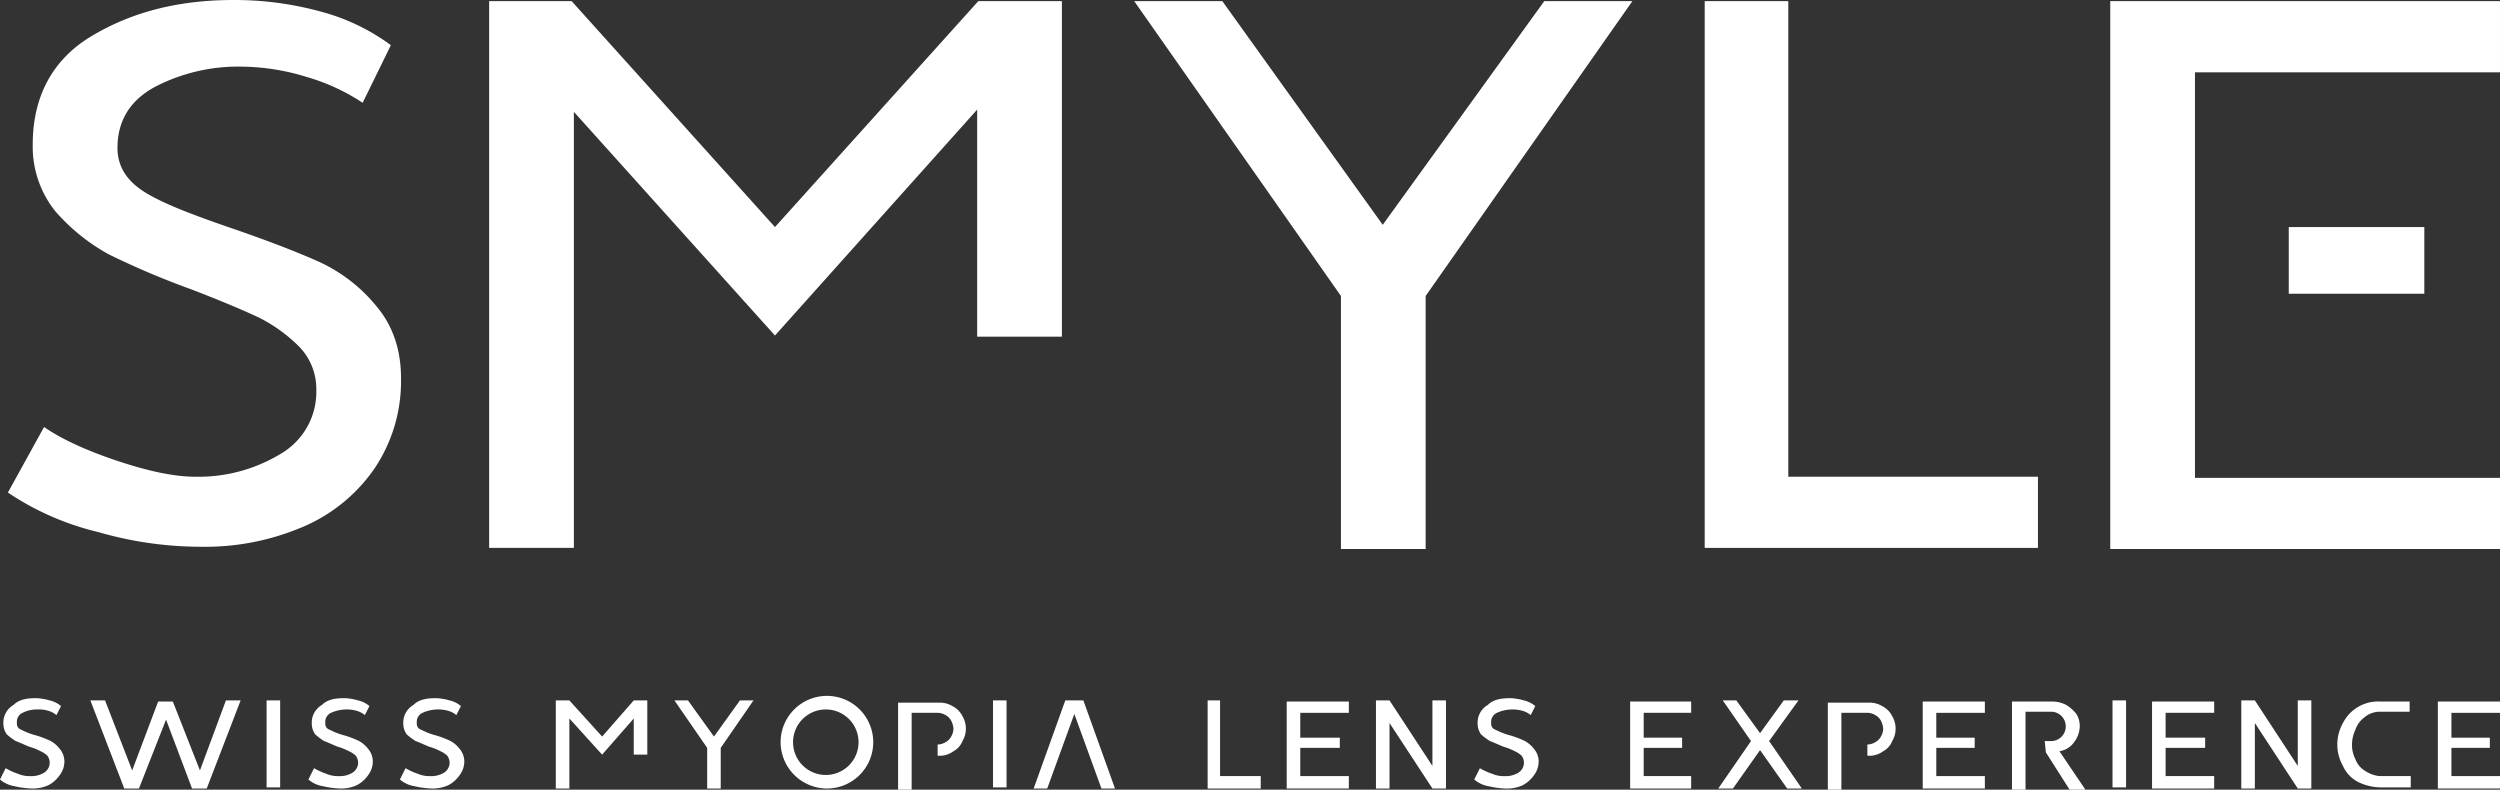
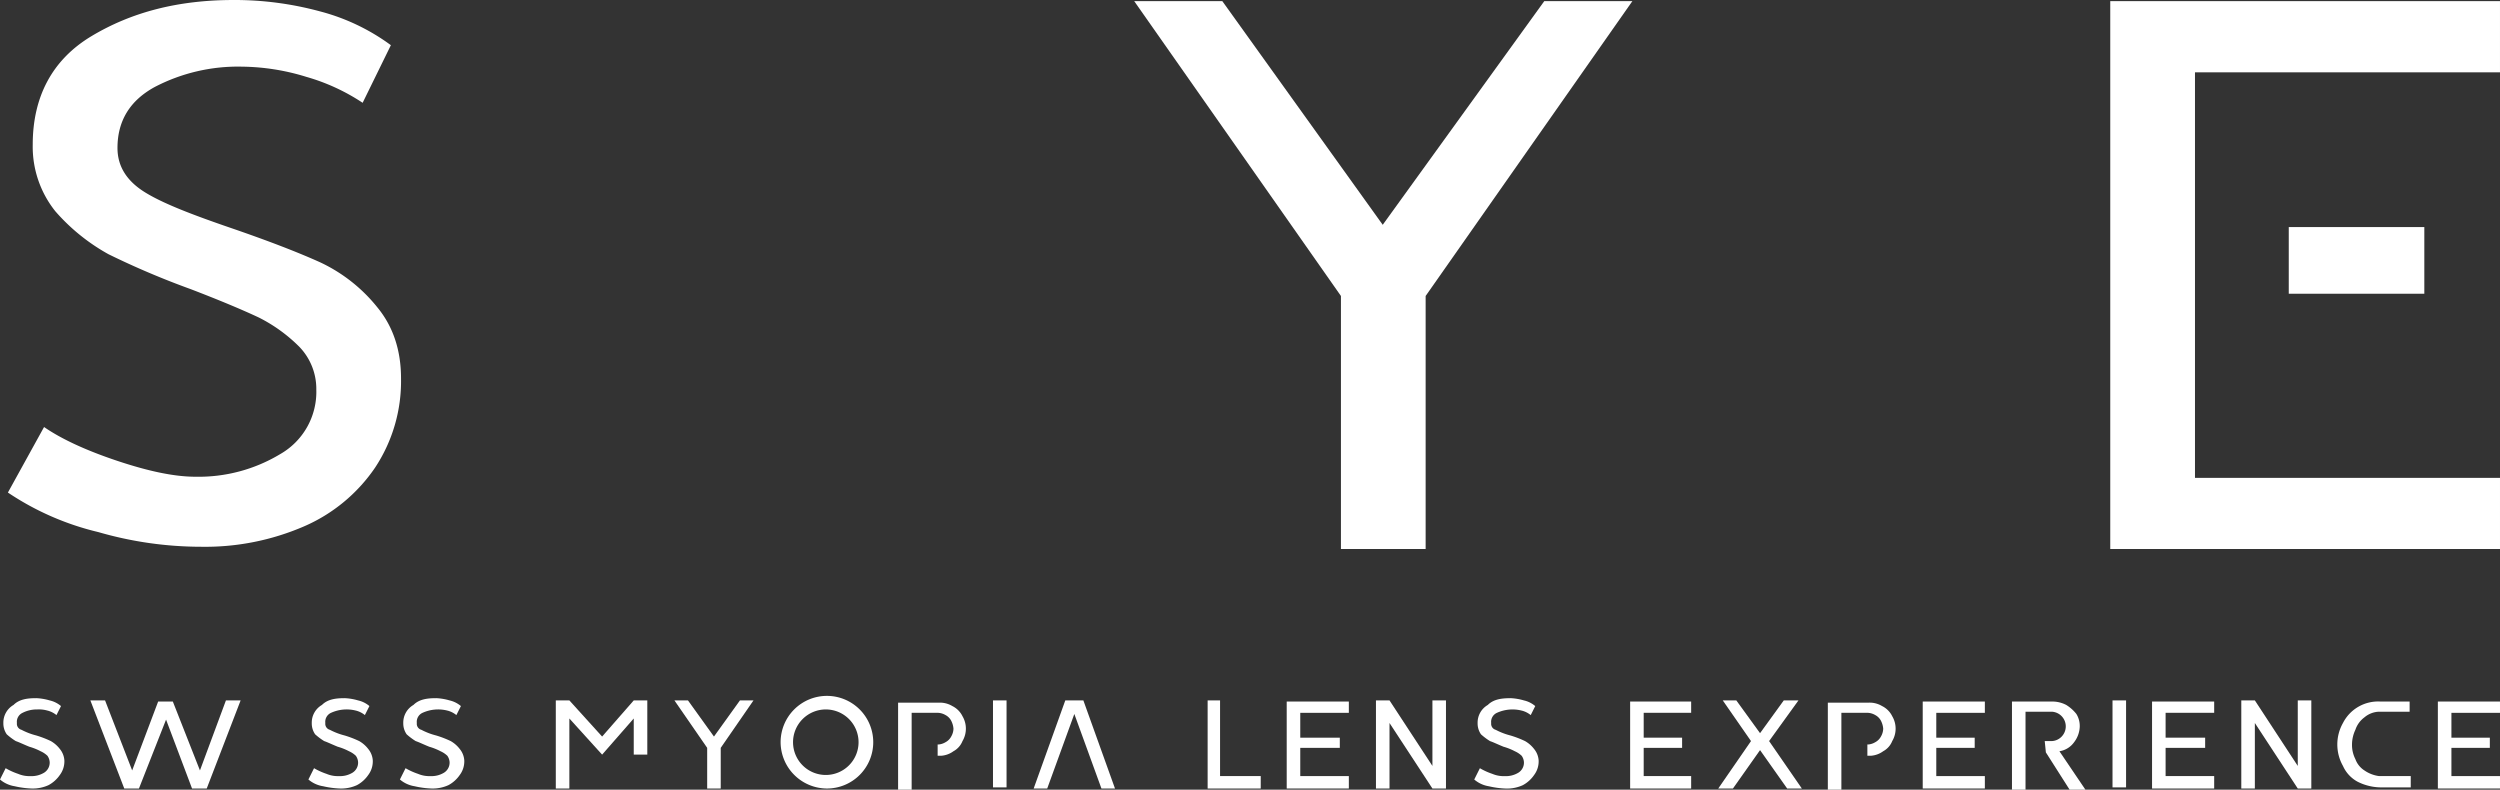
<svg xmlns="http://www.w3.org/2000/svg" width="549" height="173.407" viewBox="0 0 549 173.407">
  <rect x="0" y="0" width="549" height="173.407" fill="#333333" stroke="none" />
  <g id="SMYLE_Logo_White_Kopie" data-name="SMYLE_Logo_White Kopie" transform="translate(-21.301 -17.4)">
    <g id="Gruppe_1240" data-name="Gruppe 1240" transform="translate(21.3 170.217)">
      <path id="Pfad_1338" data-name="Pfad 1338" d="M135.2,79.5V98.6h13.644V95.873H138.177v-6.2h8.683V87.439h-8.683V81.981h10.667V79.5Z" transform="translate(147.362 -78.26)" fill="#fff" />
      <path id="Pfad_1339" data-name="Pfad 1339" d="M128.2,79.4V98.75h11.66V96.021h-8.931V79.4Z" transform="translate(136.997 -78.408)" fill="#fff" />
      <path id="Pfad_1340" data-name="Pfad 1340" d="M155.5,79.4V93.789L146.077,79.4H143.1V98.75h2.977V84.362L155.5,98.75h2.977V79.4Z" transform="translate(159.061 -78.408)" fill="#fff" />
      <g id="Gruppe_1234" data-name="Gruppe 1234" transform="translate(323.744 0.496)">
        <path id="Pfad_1341" data-name="Pfad 1341" d="M159.739,79.2a12.452,12.452,0,0,1,2.977.5,5.816,5.816,0,0,1,2.481,1.24l-.992,1.985a4.987,4.987,0,0,0-1.985-.992,8.276,8.276,0,0,0-5.458.5,2.169,2.169,0,0,0-1.24,2.233,1.36,1.36,0,0,0,.992,1.488,14.61,14.61,0,0,0,3.225,1.24,22.153,22.153,0,0,1,3.225,1.24,6.687,6.687,0,0,1,1.985,1.737,4.408,4.408,0,0,1,.992,2.481,4.986,4.986,0,0,1-.992,3.225,7.037,7.037,0,0,1-2.481,2.233,8.284,8.284,0,0,1-3.721.744,19.15,19.15,0,0,1-3.721-.5,6.5,6.5,0,0,1-3.225-1.488l1.24-2.481a14.441,14.441,0,0,0,2.729,1.24,6.343,6.343,0,0,0,2.729.5,5.291,5.291,0,0,0,2.977-.744,2.605,2.605,0,0,0,1.24-2.233,2.66,2.66,0,0,0-.5-1.488,5.189,5.189,0,0,0-1.488-.992,12.734,12.734,0,0,0-2.481-.992c-1.24-.5-2.233-.992-2.977-1.24a13.759,13.759,0,0,1-1.985-1.488,4.191,4.191,0,0,1-.744-2.481,4.47,4.47,0,0,1,2.233-3.969c1.24-1.24,2.977-1.488,4.962-1.488" transform="translate(-151.8 -79.2)" fill="#fff" />
      </g>
-       <rect id="Rechteck_1124" data-name="Rechteck 1124" width="2.977" height="19.102" transform="translate(58.547 0.992)" fill="#fff" />
      <g id="Gruppe_1235" data-name="Gruppe 1235" transform="translate(0 0.496)">
        <path id="Pfad_1342" data-name="Pfad 1342" d="M56.539,79.2a12.452,12.452,0,0,1,2.977.5A5.816,5.816,0,0,1,62,80.937L61,82.921a4.987,4.987,0,0,0-1.985-.992,8.276,8.276,0,0,0-5.458.5,2.169,2.169,0,0,0-1.24,2.233,1.36,1.36,0,0,0,.992,1.488,14.61,14.61,0,0,0,3.225,1.24,22.152,22.152,0,0,1,3.225,1.24,6.687,6.687,0,0,1,1.985,1.737,4.408,4.408,0,0,1,.992,2.481,4.986,4.986,0,0,1-.992,3.225A7.037,7.037,0,0,1,59.267,98.3a8.284,8.284,0,0,1-3.721.744,19.15,19.15,0,0,1-3.721-.5A6.5,6.5,0,0,1,48.6,97.062l1.24-2.481a14.441,14.441,0,0,0,2.729,1.24,6.343,6.343,0,0,0,2.729.5,5.29,5.29,0,0,0,2.977-.744,2.605,2.605,0,0,0,1.24-2.233,2.66,2.66,0,0,0-.5-1.488,5.19,5.19,0,0,0-1.488-.992,12.734,12.734,0,0,0-2.481-.992c-1.24-.5-2.233-.992-2.977-1.24a13.761,13.761,0,0,1-1.985-1.488,4.191,4.191,0,0,1-.744-2.481,4.47,4.47,0,0,1,2.233-3.969c1.24-1.24,2.977-1.488,4.962-1.488" transform="translate(19.126 -79.2)" fill="#fff" />
        <path id="Pfad_1343" data-name="Pfad 1343" d="M64.639,79.2a12.452,12.452,0,0,1,2.977.5,5.816,5.816,0,0,1,2.481,1.24L69.1,82.921a4.987,4.987,0,0,0-1.985-.992,8.276,8.276,0,0,0-5.458.5,2.169,2.169,0,0,0-1.24,2.233,1.36,1.36,0,0,0,.992,1.488,14.61,14.61,0,0,0,3.225,1.24,22.153,22.153,0,0,1,3.225,1.24,6.687,6.687,0,0,1,1.985,1.737,4.408,4.408,0,0,1,.992,2.481,4.986,4.986,0,0,1-.992,3.225A7.037,7.037,0,0,1,67.367,98.3a8.284,8.284,0,0,1-3.721.744,19.15,19.15,0,0,1-3.721-.5A6.5,6.5,0,0,1,56.7,97.062l1.24-2.481a14.441,14.441,0,0,0,2.729,1.24,6.343,6.343,0,0,0,2.729.5,5.29,5.29,0,0,0,2.977-.744,2.605,2.605,0,0,0,1.24-2.233,2.66,2.66,0,0,0-.5-1.488,5.19,5.19,0,0,0-1.488-.992,12.734,12.734,0,0,0-2.481-.992c-1.24-.5-2.233-.992-2.977-1.24a13.761,13.761,0,0,1-1.985-1.488,4.191,4.191,0,0,1-.744-2.481,4.47,4.47,0,0,1,2.233-3.969c1.24-1.24,2.977-1.488,4.962-1.488" transform="translate(31.12 -79.2)" fill="#fff" />
        <path id="Pfad_1344" data-name="Pfad 1344" d="M29.239,79.2a12.452,12.452,0,0,1,2.977.5,5.816,5.816,0,0,1,2.481,1.24L33.7,82.921a4.987,4.987,0,0,0-1.985-.992,6.868,6.868,0,0,0-2.233-.248,6.867,6.867,0,0,0-3.225.744,2.169,2.169,0,0,0-1.24,2.233,1.36,1.36,0,0,0,.992,1.488,14.61,14.61,0,0,0,3.225,1.24,22.153,22.153,0,0,1,3.225,1.24,6.687,6.687,0,0,1,1.985,1.737,4.408,4.408,0,0,1,.992,2.481,4.986,4.986,0,0,1-.992,3.225A7.037,7.037,0,0,1,31.967,98.3a8.284,8.284,0,0,1-3.721.744,19.15,19.15,0,0,1-3.721-.5A6.5,6.5,0,0,1,21.3,97.062l1.24-2.481a14.441,14.441,0,0,0,2.729,1.24,6.343,6.343,0,0,0,2.729.5,5.29,5.29,0,0,0,2.977-.744,2.605,2.605,0,0,0,1.24-2.233,2.66,2.66,0,0,0-.5-1.488,5.19,5.19,0,0,0-1.488-.992,12.734,12.734,0,0,0-2.481-.992c-1.24-.5-2.233-.992-2.977-1.24a13.76,13.76,0,0,1-1.985-1.488,4.191,4.191,0,0,1-.744-2.481,4.47,4.47,0,0,1,2.233-3.969c1.24-1.24,2.977-1.488,4.962-1.488" transform="translate(-21.3 -79.2)" fill="#fff" />
      </g>
      <path id="Pfad_1345" data-name="Pfad 1345" d="M59.07,79.4,53.364,94.781,47.41,79.648H44.185L38.479,94.781,32.525,79.4H29.3l7.442,19.35h3.225l5.954-15.133L51.627,98.75h3.225L62.295,79.4Z" transform="translate(-9.454 -78.408)" fill="#fff" />
      <path id="Pfad_1346" data-name="Pfad 1346" d="M165.6,79.5V98.6H179V95.873H168.577v-6.2h8.435V87.439h-8.435V81.981H179V79.5Z" transform="translate(192.379 -78.26)" fill="#fff" />
      <path id="Pfad_1347" data-name="Pfad 1347" d="M191.5,79.5V98.6h13.644V95.873H194.477v-6.2h8.435V87.439h-8.435V81.981h10.667V79.5Z" transform="translate(230.731 -78.26)" fill="#fff" />
      <path id="Pfad_1348" data-name="Pfad 1348" d="M211.8,79.5V98.6h13.644V95.873H214.777v-6.2h8.683V87.439h-8.683V81.981h10.667V79.5Z" transform="translate(260.791 -78.26)" fill="#fff" />
      <path id="Pfad_1349" data-name="Pfad 1349" d="M237.1,79.5V98.6h13.644V95.873H240.077v-6.2h8.435V87.439h-8.435V81.981h10.667V79.5Z" transform="translate(298.255 -78.26)" fill="#fff" />
      <rect id="Rechteck_1125" data-name="Rechteck 1125" width="2.977" height="19.102" transform="translate(463.909 0.992)" fill="#fff" />
      <path id="Pfad_1350" data-name="Pfad 1350" d="M232.1,79.4V93.789L222.677,79.4H219.7V98.75h2.977V84.362L232.1,98.75h2.977V79.4Z" transform="translate(272.49 -78.408)" fill="#fff" />
      <g id="Gruppe_1236" data-name="Gruppe 1236" transform="translate(401.393 1.24)">
        <path id="Pfad_1351" data-name="Pfad 1351" d="M192.031,88.779a3.526,3.526,0,0,0,1.488-.5,2.989,2.989,0,0,0,1.24-1.24,3.585,3.585,0,0,0,.5-1.737,4.6,4.6,0,0,0-.5-1.737,2.989,2.989,0,0,0-1.24-1.24,3.586,3.586,0,0,0-1.737-.5h-5.706V98.7H183.1V79.6h8.931a5.29,5.29,0,0,1,2.977.744,4.868,4.868,0,0,1,2.233,2.233,5.375,5.375,0,0,1,0,5.458,4.377,4.377,0,0,1-1.985,2.233,5.2,5.2,0,0,1-2.729.992h-.744V88.779Z" transform="translate(-183.1 -79.352)" fill="#fff" />
        <path id="Pfad_1352" data-name="Pfad 1352" d="M206.594,88.183h1.24a3.185,3.185,0,0,0,2.481-.992,3.226,3.226,0,0,0-2.233-5.458h-5.706V98.85H199.4V79.5h8.931a6.605,6.605,0,0,1,2.977.744,8.558,8.558,0,0,1,2.233,1.985,5,5,0,0,1,.744,2.729,5.927,5.927,0,0,1-1.24,3.473,4.85,4.85,0,0,1-3.225,1.985l5.706,8.435h-3.473l-5.21-8.187Z" transform="translate(-158.963 -79.5)" fill="#fff" />
      </g>
-       <path id="Pfad_1353" data-name="Pfad 1353" d="M187.789,79.4l-5.21,7.194-5.21-7.194h-2.977l6.2,8.931L173.4,98.75h3.225l5.954-8.435,5.954,8.435h3.225l-7.194-10.419,6.45-8.931Z" transform="translate(203.929 -78.408)" fill="#fff" />
+       <path id="Pfad_1353" data-name="Pfad 1353" d="M187.789,79.4l-5.21,7.194-5.21-7.194h-2.977l6.2,8.931L173.4,98.75h3.225l5.954-8.435,5.954,8.435h3.225l-7.194-10.419,6.45-8.931" transform="translate(203.929 -78.408)" fill="#fff" />
      <g id="Gruppe_1237" data-name="Gruppe 1237" transform="translate(513.276 1.24)">
        <path id="Pfad_1354" data-name="Pfad 1354" d="M244.325,81.733h-6.946a5.225,5.225,0,0,0-3.225,1.24,5.6,5.6,0,0,0-1.985,2.729,7.639,7.639,0,0,0-.744,3.225,6.867,6.867,0,0,0,.744,3.225,4.954,4.954,0,0,0,1.985,2.481,7.31,7.31,0,0,0,3.225,1.24h6.946v2.481h-6.45a11.532,11.532,0,0,1-5.21-1.24,7.316,7.316,0,0,1-3.225-3.473,9.576,9.576,0,0,1,0-9.427,8.653,8.653,0,0,1,8.187-4.714h6.45v2.233Z" transform="translate(-228.2 -79.5)" fill="#fff" />
      </g>
      <path id="Pfad_1355" data-name="Pfad 1355" d="M119.746,79.4,112.8,98.75h2.977l5.954-16.373,5.954,16.373h2.977L123.715,79.4Z" transform="translate(114.193 -78.408)" fill="#fff" />
      <rect id="Rechteck_1126" data-name="Rechteck 1126" width="2.977" height="19.102" transform="translate(218.062 0.992)" fill="#fff" />
      <g id="Gruppe_1238" data-name="Gruppe 1238" transform="translate(197.223 1.489)">
        <path id="Pfad_1356" data-name="Pfad 1356" d="M109.731,88.779a3.526,3.526,0,0,0,1.488-.5,2.99,2.99,0,0,0,1.24-1.24,3.586,3.586,0,0,0,.5-1.737,4.6,4.6,0,0,0-.5-1.737,2.99,2.99,0,0,0-1.24-1.24,3.586,3.586,0,0,0-1.737-.5h-5.706V98.7H100.8V79.6h8.931a5.29,5.29,0,0,1,2.977.744,4.868,4.868,0,0,1,2.233,2.233,5.375,5.375,0,0,1,0,5.458,4.378,4.378,0,0,1-1.985,2.233,5.2,5.2,0,0,1-2.729.992h-.744V88.779Z" transform="translate(-100.8 -79.6)" fill="#fff" />
      </g>
      <path id="Pfad_1357" data-name="Pfad 1357" d="M95.389,79.4l-5.706,7.939L83.977,79.4H81l7.194,10.419V98.75h2.977V89.819L98.366,79.4Z" transform="translate(67.103 -78.408)" fill="#fff" />
      <g id="Gruppe_1239" data-name="Gruppe 1239" transform="translate(171.423 0)">
        <path id="Pfad_1358" data-name="Pfad 1358" d="M90.4,89.171a10.171,10.171,0,1,1,10.171,10.171A10.217,10.217,0,0,1,90.4,89.171m2.729,0a7.194,7.194,0,1,0,7.194-7.194,7.2,7.2,0,0,0-7.194,7.194" transform="translate(-90.4 -79)" fill="#fff" />
      </g>
      <path id="Pfad_1359" data-name="Pfad 1359" d="M87.617,79.4l-6.946,7.939L73.477,79.4H70.5V98.75h2.977V83.369l7.194,7.939,6.946-7.939v7.939h2.977V79.4Z" transform="translate(51.555 -78.408)" fill="#fff" />
    </g>
    <g id="Gruppe_1258" data-name="Gruppe 1258" transform="translate(23.037 17.4)">
      <g id="Gruppe_1257" data-name="Gruppe 1257">
        <path id="Pfad_1403" data-name="Pfad 1403" d="M71.616,17.4A71.646,71.646,0,0,1,90.47,19.881,45.762,45.762,0,0,1,106.1,27.323L99.9,39.975a44.377,44.377,0,0,0-12.4-5.706,49.236,49.236,0,0,0-14.141-2.233A39.5,39.5,0,0,0,54.25,36.5q-8.187,4.465-8.187,13.4,0,5.954,5.954,9.675c3.969,2.481,10.419,4.962,19.1,7.939q11.908,4.093,19.35,7.442a35.212,35.212,0,0,1,12.652,9.923q5.21,6.326,5.21,15.629a34.389,34.389,0,0,1-5.706,19.6A36.348,36.348,0,0,1,87,133.005a54.733,54.733,0,0,1-22.575,4.465,81.344,81.344,0,0,1-22.575-3.225A60.812,60.812,0,0,1,22,125.563l7.939-14.389c3.969,2.729,9.427,5.21,16.125,7.442s12.4,3.473,17.117,3.473a34.694,34.694,0,0,0,18.606-4.962,15.735,15.735,0,0,0,7.939-14.141A13.315,13.315,0,0,0,86,93.56a34.358,34.358,0,0,0-8.931-6.45c-3.721-1.737-8.435-3.721-14.885-6.2a180.384,180.384,0,0,1-18.11-7.69,43.283,43.283,0,0,1-11.66-9.427,22.7,22.7,0,0,1-4.962-14.637c0-10.419,4.217-18.606,12.9-23.816S59.212,17.4,71.616,17.4" transform="translate(-22 -17.4)" fill="#fff" />
      </g>
-       <path id="Pfad_1404" data-name="Pfad 1404" d="M190.376,91.18V17.5H172.018L127.364,67.116,82.71,17.5H64.6V137.57H83.206V41.812l44.158,49.12L171.77,41.316V91.18Z" transform="translate(41.082 -17.252)" fill="#fff" />
-       <path id="Pfad_1405" data-name="Pfad 1405" d="M190.558,17.5V121.941h54.826V137.57H172.2V17.5Z" transform="translate(200.415 -17.252)" fill="#fff" />
      <path id="Pfad_1406" data-name="Pfad 1406" d="M247.3,81.753h29.77V67.116H247.3ZM208.1,17.5V137.819h85.587V122.19H226.706V81.753h0V67.116h0V33.129h66.981V17.5Z" transform="translate(253.576 -17.252)" fill="#fff" />
      <path id="Pfad_1407" data-name="Pfad 1407" d="M141.05,17.5l35.227,49.12L211.753,17.5H231.1L185.7,82.249v55.57H167.1V82.249L121.7,17.5Z" transform="translate(125.635 -17.252)" fill="#fff" />
    </g>
  </g>
</svg>